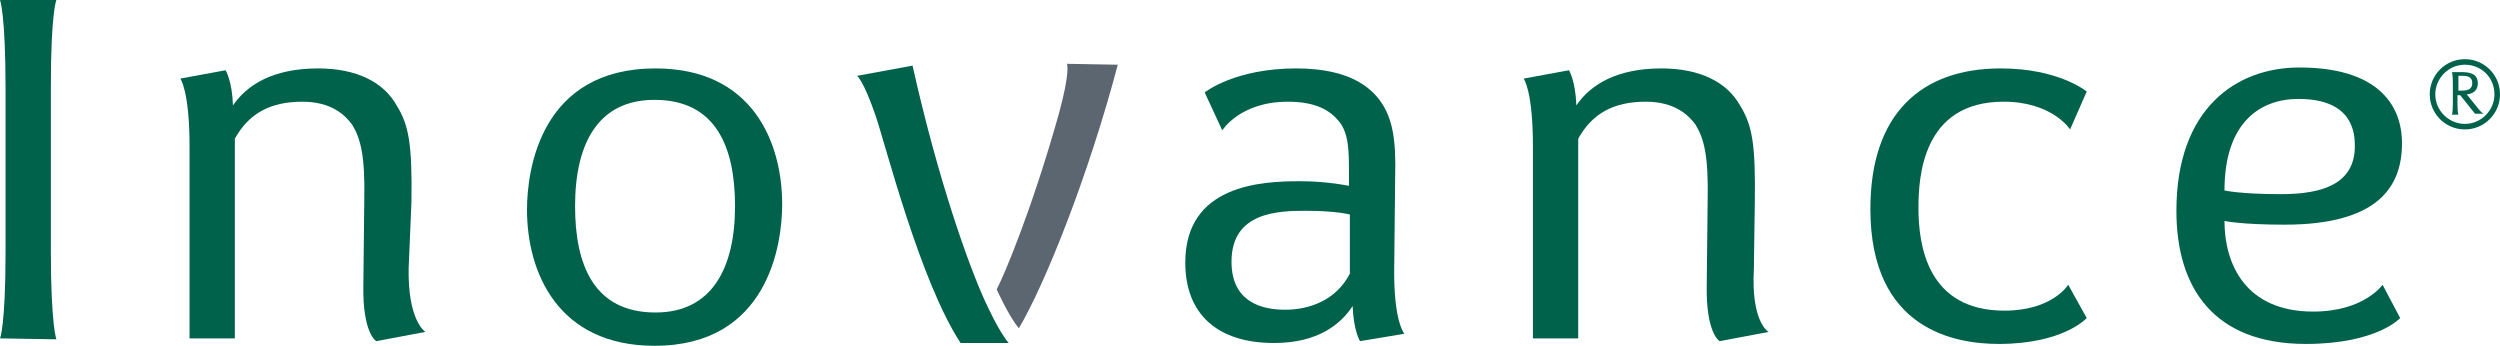
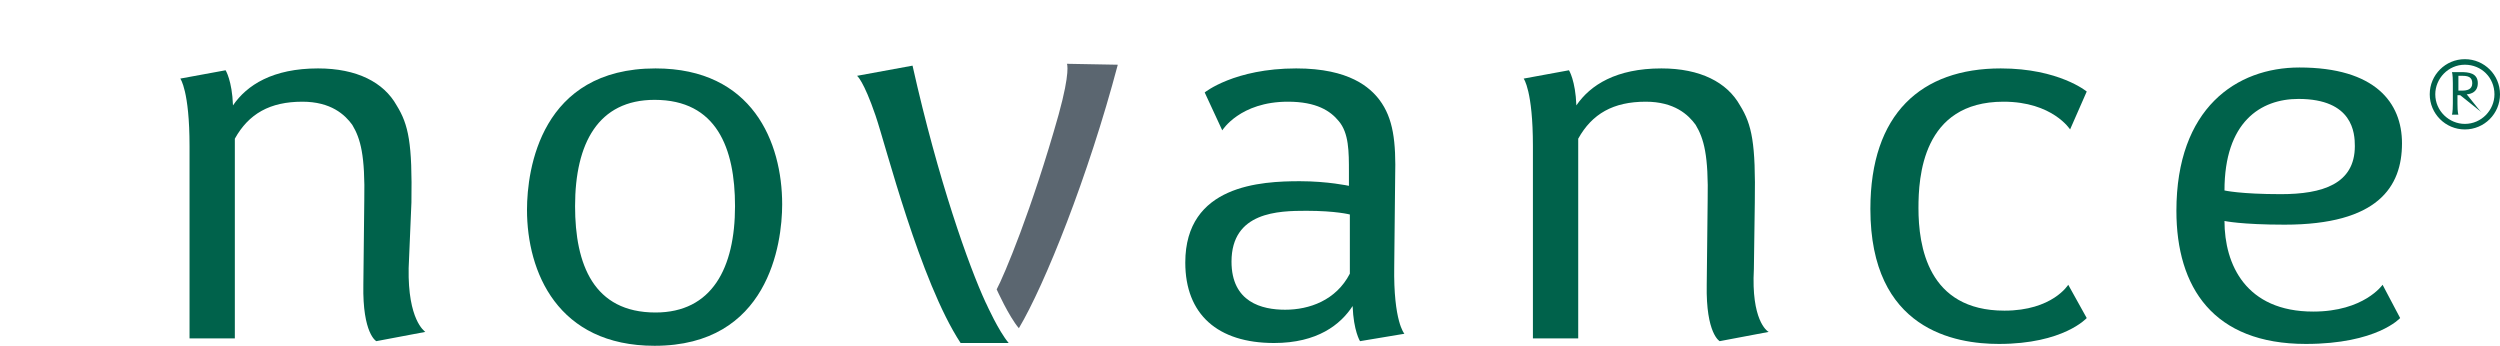
<svg xmlns="http://www.w3.org/2000/svg" version="1.1" id="Calque_1" x="0px" y="0px" viewBox="0 0 270.4 37.4" style="enable-background:new 0 0 270.4 37.4;" xml:space="preserve">
  <style type="text/css">
	.st0{fill:#00624B;}
	.st1{fill:#5B6670;}
</style>
  <g>
    <path class="st0" d="M106.7,32.9l-0.1-0.2c-1.8-3.9-5.1-13.1-7.9-25.6l-6,1.1c0,0,0.7,0.5,2,4.3c1.1,3.2,4.8,17.9,9.2,24.6h5.2   C108,35.8,106.7,32.9,106.7,32.9" />
    <path class="st1" d="M120.9,7c-3.2,12.1-7.9,23.8-10.7,28.5c-1.1-1.3-2.4-4.2-2.4-4.2c0.8-1.5,3.8-8.6,6.7-18.9   c1.3-4.7,0.9-5.5,0.9-5.5L120.9,7L120.9,7z" />
-     <path class="st0" d="M0,36.6c0,0,0.6-1.3,0.6-9.4V9.6C0.6,1.5,0,0,0,0h6.1c0,0-0.6,1.3-0.6,9.4v17.7c0,8.1,0.6,9.6,0.6,9.6L0,36.6   L0,36.6z" />
    <path class="st0" d="M46,35.9l-5.3,1c0,0-1.5-0.8-1.4-6.1l0.1-9.1c0.1-4.9-0.4-6.7-1.3-8.2c-0.8-1.1-2.3-2.5-5.4-2.5   c-3.5,0-5.8,1.3-7.3,4v21.6h-4.9V15.8c0-6-1-7.3-1-7.3l4.9-0.9c0,0,0.7,1.1,0.8,3.8c1.5-2.2,4.3-4,9.2-4c4.2,0,7.1,1.5,8.5,4   c1.3,2.1,1.7,4.1,1.6,10.5L44.2,29C44.1,34.6,45.9,35.8,46,35.9" />
    <path class="st0" d="M70.8,37.4c-10.5,0-13.8-8-13.8-14.7c0-4.4,1.5-15.3,13.9-15.3c10.5,0,13.7,8,13.7,14.7   C84.6,26.4,83.1,37.4,70.8,37.4 M70.8,10.8c-6.1,0-8.6,4.7-8.6,11.5c0,6.3,2,11.5,8.7,11.5c6.1,0,8.6-4.8,8.6-11.5   C79.5,16,77.5,10.8,70.8,10.8" />
    <path class="st0" d="M147.1,36.9c0,0-0.7-1.1-0.8-3.8c-1.3,2-3.8,4-8.5,4c-6.1,0-9.6-3.1-9.6-8.7c0-8.4,8.2-8.8,12.4-8.8   c3,0,5.3,0.5,5.3,0.5v-1.5c0-2.2,0-4.2-1.1-5.5c-0.9-1.1-2.4-2.1-5.5-2.1c-5.2,0-7.1,3.1-7.1,3.1l-1.9-4.1c0,0,3.2-2.6,9.9-2.6   c5.8,0,8,2.1,9,3.4c1.5,2,1.8,4.5,1.7,8.4l-0.1,9.6c-0.1,6,1.1,7.3,1.1,7.3L147.1,36.9z M146,23.2c0,0-1.5-0.4-4.7-0.4   c-3,0-8.1,0.1-8.1,5.5c0,4.4,3.3,5.2,5.8,5.2c2.6,0,5.5-1,7-3.9V23.2z" />
    <path class="st0" d="M191.3,35.9l-5.3,1c0,0-1.5-0.8-1.4-6.1l0.1-9.1c0.1-4.9-0.4-6.7-1.3-8.2c-0.8-1.1-2.3-2.5-5.4-2.5   c-3.5,0-5.8,1.3-7.3,4v21.6h-4.9V15.8c0-6-1-7.3-1-7.3l4.9-0.9c0,0,0.7,1.1,0.8,3.8c1.5-2.2,4.3-4,9.2-4c4.2,0,7.1,1.5,8.5,4   c1.3,2.1,1.7,4.1,1.6,10.5l-0.1,7.2C189.4,34.6,191.1,35.8,191.3,35.9" />
    <path class="st0" d="M225.7,34.4c0,0-2.5,2.8-9.5,2.8c-4.7,0-13.9-1.5-13.9-14.6c0-10.3,5.5-15.2,14.1-15.2c6.3,0,9.3,2.5,9.3,2.5   l-1.8,4.1c0,0-1.9-3-7.2-3c-8.8,0-9.2,8.2-9.2,11.5c0,4.1,1,11.1,9.3,11.1c5.2,0,6.9-2.8,6.9-2.8L225.7,34.4z" />
    <path class="st0" d="M247.1,24.3c-4.7,0-6.5-0.4-6.5-0.4c0,4.7,2.3,9.8,9.6,9.8c5.5,0,7.5-2.9,7.5-2.9l1.9,3.6   c0,0-2.5,2.8-10.2,2.8c-10,0-14-6.1-14-14.4c0-11.1,6.5-15.5,13.3-15.5c8.2,0,11.1,3.8,11.1,8.2C259.8,20.2,257.2,24.3,247.1,24.3    M248.6,10.7c-4.1,0-8,2.5-8,9.9c0,0,1.7,0.4,6.1,0.4c4.5,0,8-1.1,8-5.2C254.7,14.4,254.5,10.7,248.6,10.7" />
-     <path class="st0" d="M266.1,10.3h-0.3v0.9c0,1,0.1,1.2,0.1,1.2h-0.7c0,0,0.1-0.2,0.1-1.2V9c0-1-0.1-1.2-0.1-1.2s0.2,0,1,0   S268,7.9,268,9c0,1.2-1.2,1.2-1.2,1.2l1.2,1.5c0.4,0.5,0.6,0.6,0.6,0.6h-0.9L266.1,10.3z M266.3,8.2c-0.2,0-0.4,0-0.4,0v1.6   c0,0,0.1,0,0.4,0c0.5,0,1.1-0.1,1.1-0.8S266.9,8.2,266.3,8.2" />
+     <path class="st0" d="M266.1,10.3h-0.3v0.9c0,1,0.1,1.2,0.1,1.2h-0.7c0,0,0.1-0.2,0.1-1.2V9c0-1-0.1-1.2-0.1-1.2s0.2,0,1,0   S268,7.9,268,9c0,1.2-1.2,1.2-1.2,1.2l1.2,1.5c0.4,0.5,0.6,0.6,0.6,0.6L266.1,10.3z M266.3,8.2c-0.2,0-0.4,0-0.4,0v1.6   c0,0,0.1,0,0.4,0c0.5,0,1.1-0.1,1.1-0.8S266.9,8.2,266.3,8.2" />
    <path class="st0" d="M266.6,14c-2.1,0-3.8-1.7-3.8-3.8s1.7-3.8,3.8-3.8s3.8,1.7,3.8,3.8C270.4,12.3,268.7,14,266.6,14 M266.6,7   c-1.8,0-3.2,1.5-3.2,3.2c0,1.8,1.5,3.2,3.2,3.2c1.8,0,3.2-1.5,3.2-3.2C269.8,8.4,268.4,7,266.6,7" />
  </g>
</svg>